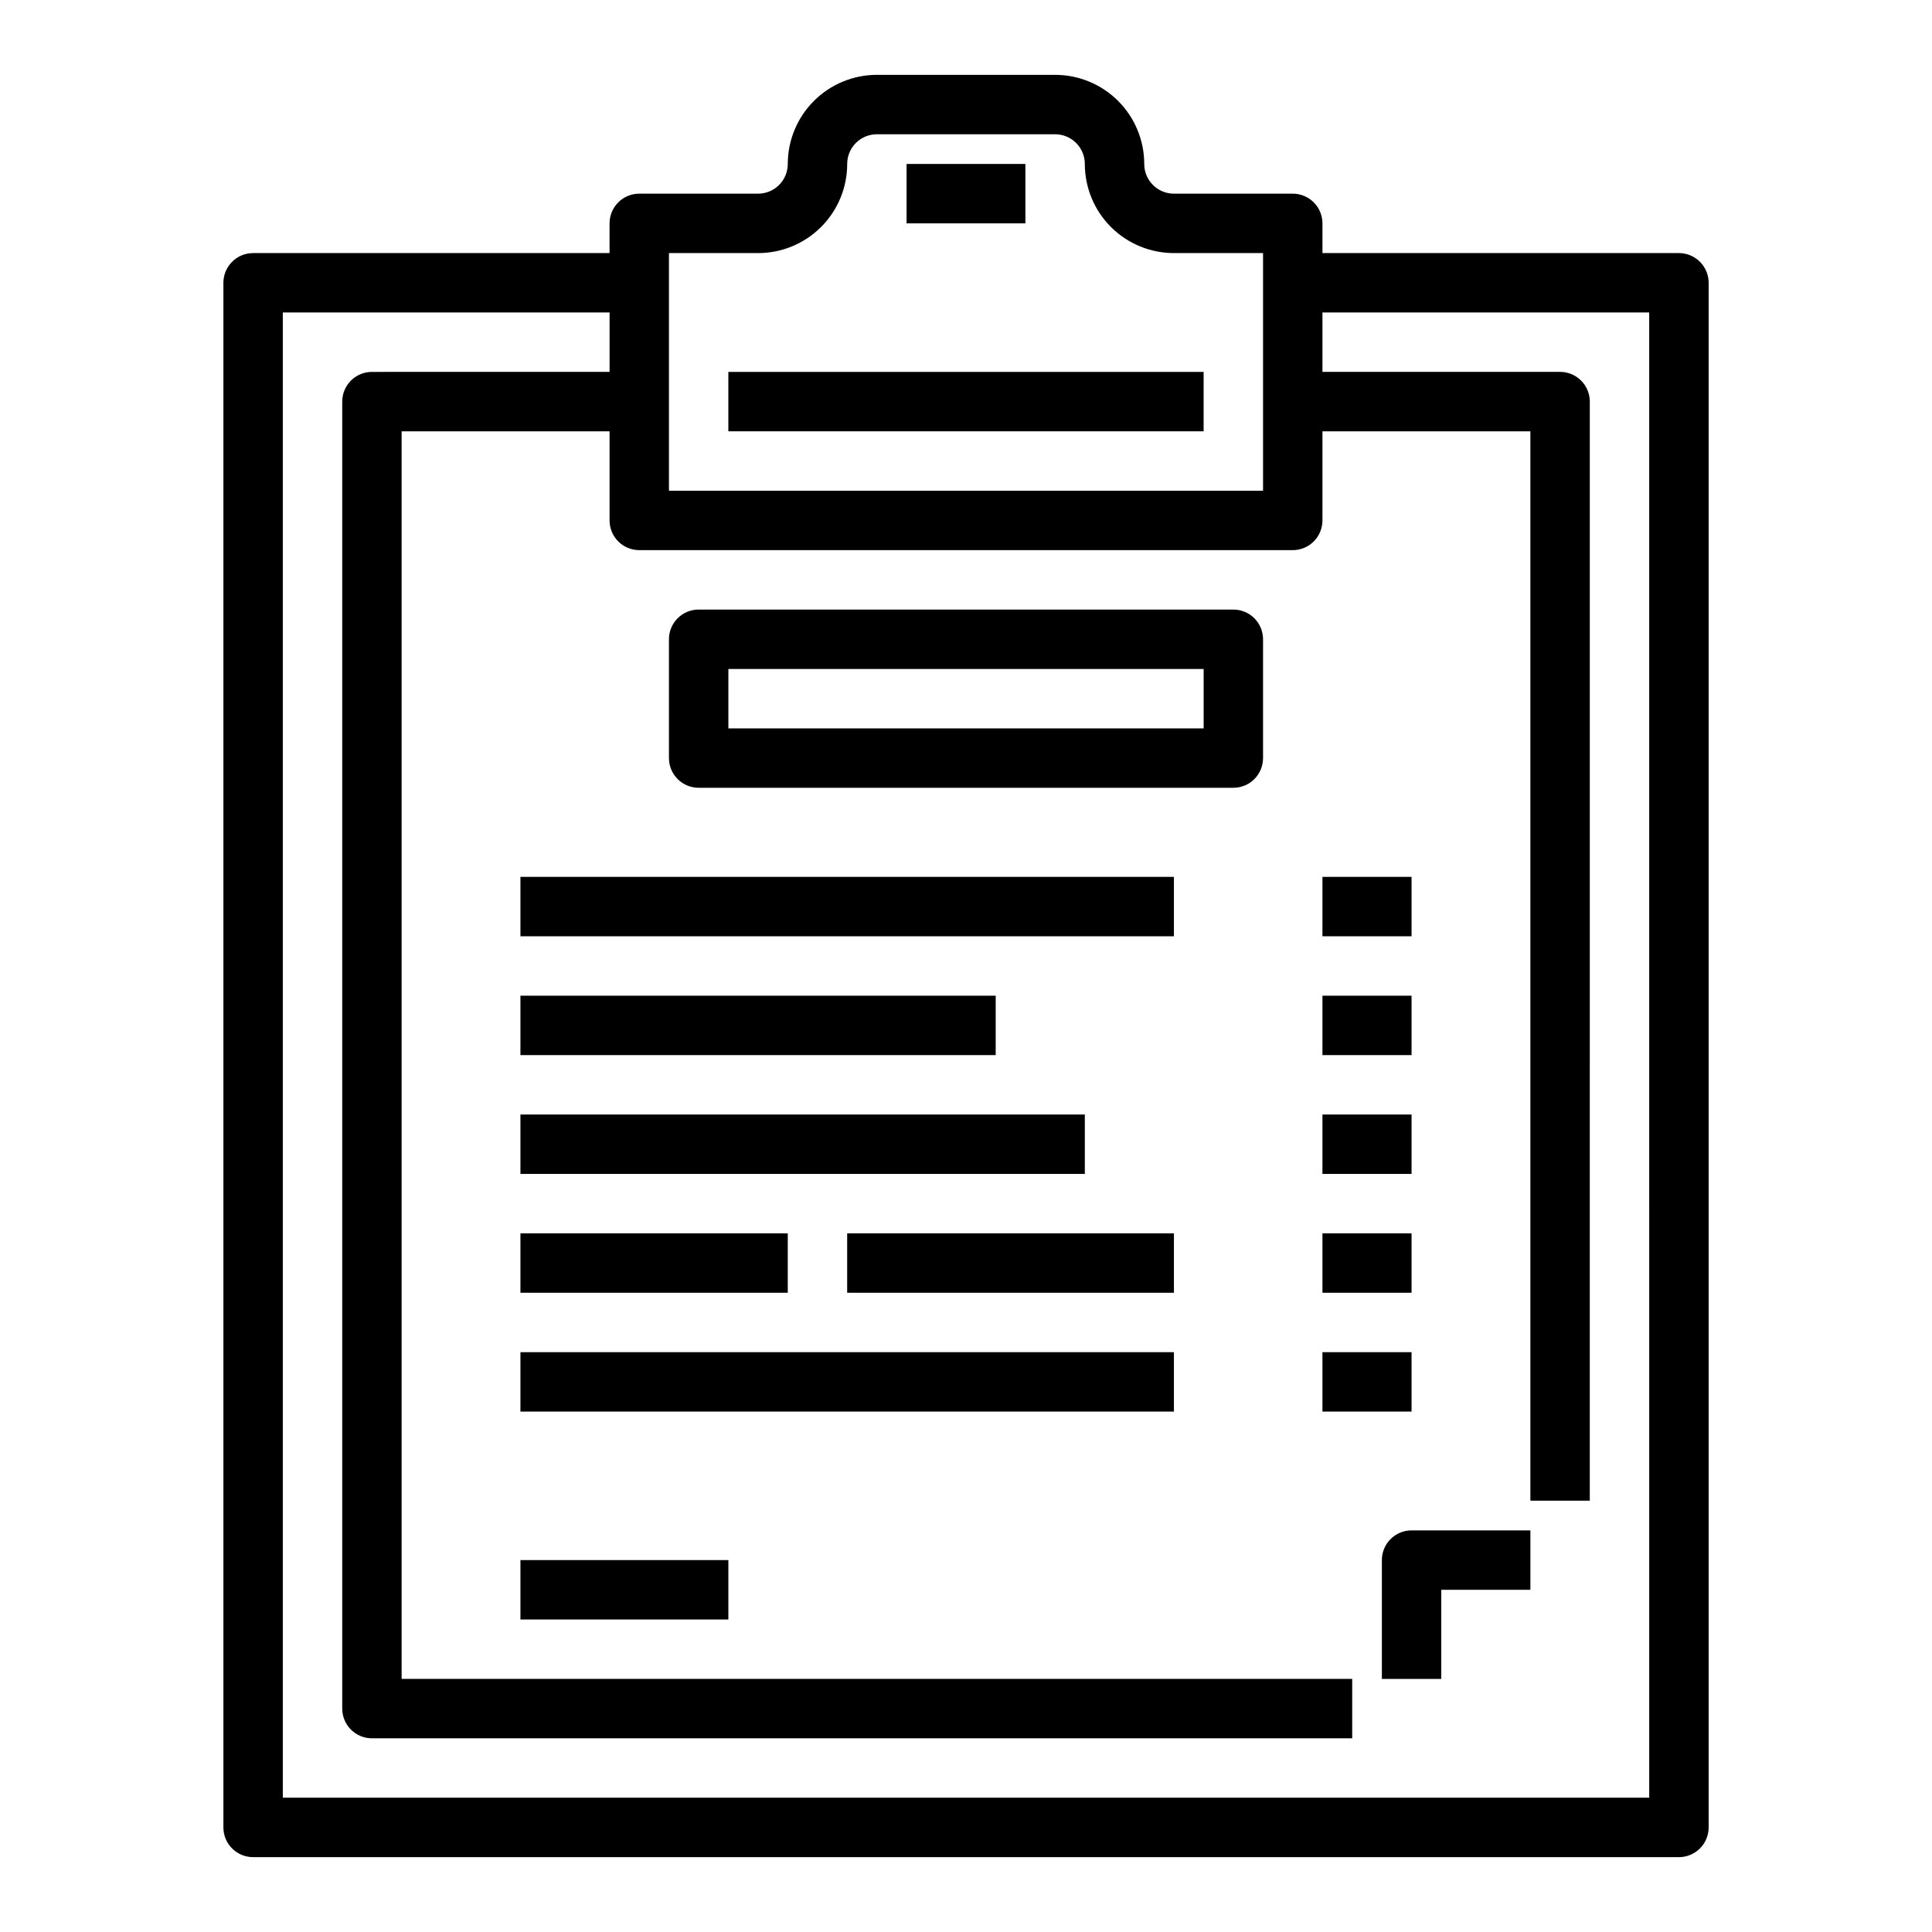
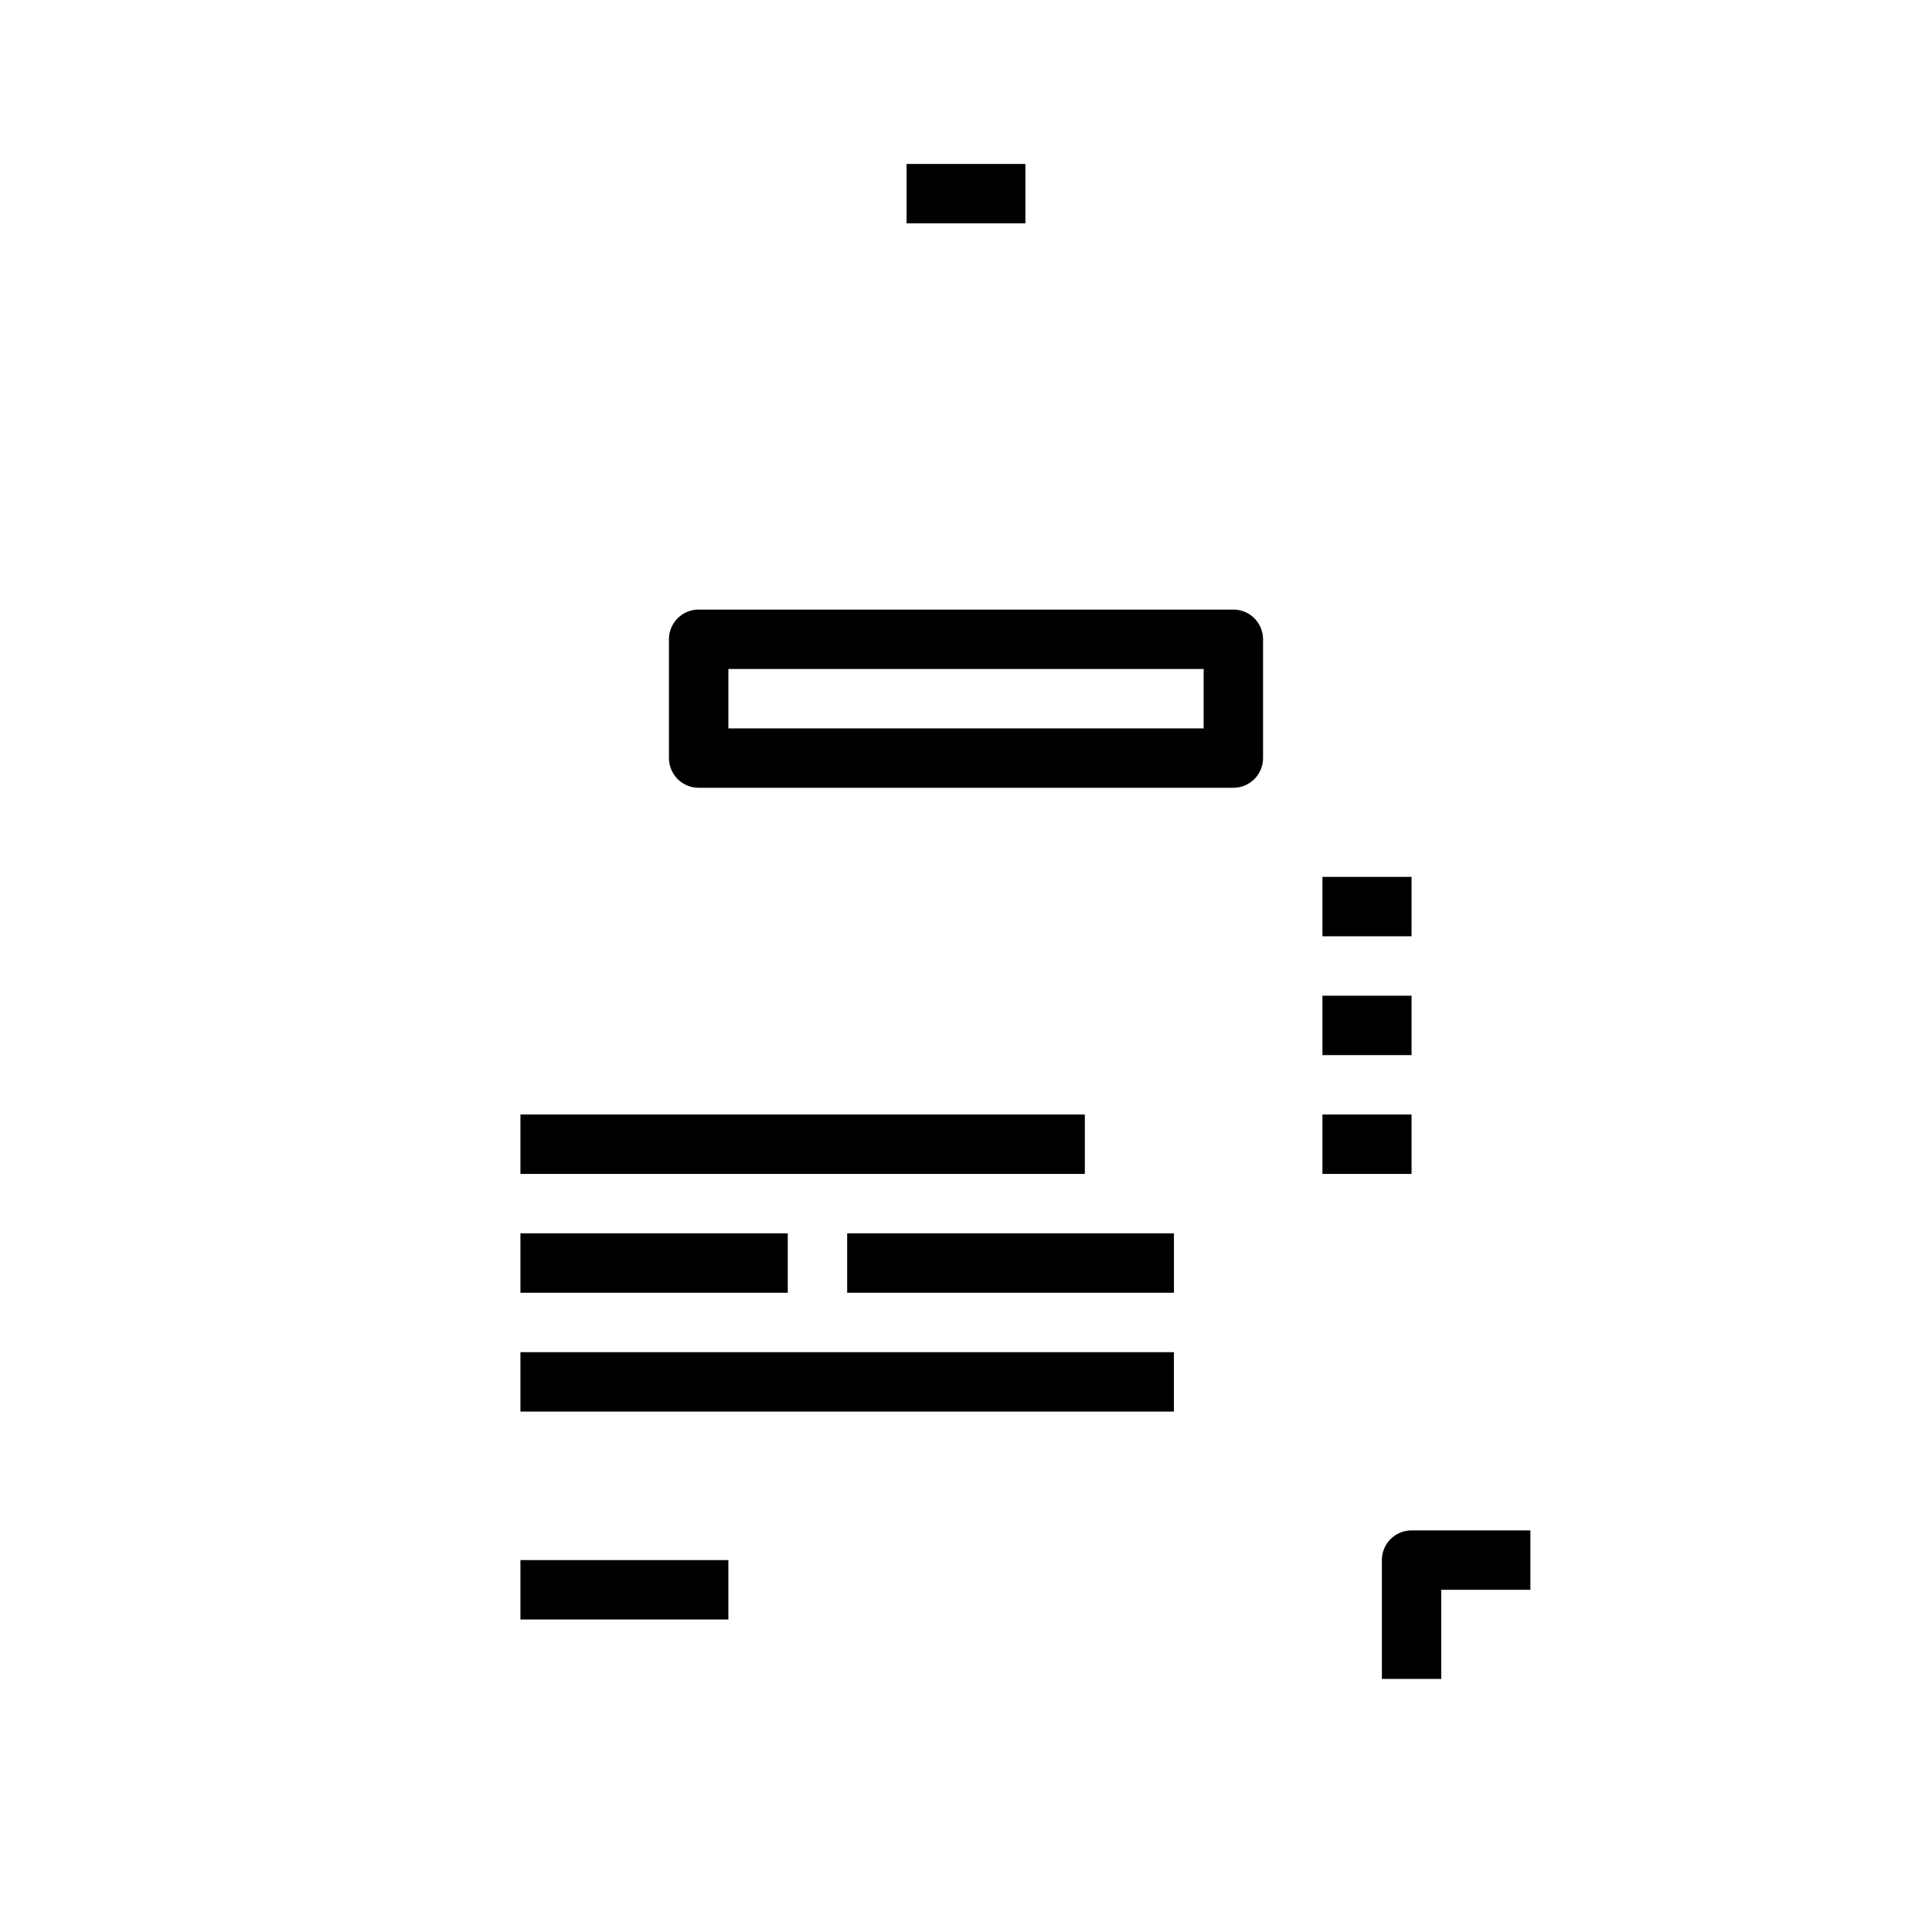
<svg xmlns="http://www.w3.org/2000/svg" fill="#000000" width="800px" height="800px" version="1.1" viewBox="144 144 512 512">
  <g>
-     <path d="m588.93 211.07h-94.465v-7.871c0-2.09-0.828-4.09-2.305-5.566-1.477-1.477-3.477-2.309-5.566-2.309h-31.488c-4.348 0-7.871-3.523-7.871-7.871 0-6.262-2.488-12.27-6.918-16.699-4.426-4.43-10.434-6.918-16.699-6.918h-47.23c-6.266 0-12.27 2.488-16.699 6.918-4.43 4.43-6.918 10.438-6.918 16.699 0 2.09-0.828 4.09-2.305 5.566-1.477 1.477-3.481 2.305-5.566 2.305h-31.488c-4.348 0-7.871 3.527-7.871 7.875v7.871h-94.465c-4.348 0-7.871 3.523-7.871 7.871v409.35c0 2.086 0.828 4.09 2.305 5.566 1.477 1.473 3.477 2.305 5.566 2.305h377.86c2.09 0 4.09-0.832 5.566-2.305 1.477-1.477 2.309-3.481 2.309-5.566v-409.35c0-2.086-0.832-4.09-2.309-5.566-1.477-1.477-3.477-2.305-5.566-2.305zm-267.65 0h23.617c6.262 0 12.27-2.488 16.699-6.918 4.43-4.43 6.918-10.434 6.918-16.699 0-4.348 3.523-7.871 7.871-7.871h47.23c2.09 0 4.09 0.828 5.566 2.305 1.477 1.477 2.309 3.481 2.309 5.566 0 6.266 2.488 12.27 6.914 16.699 4.43 4.43 10.438 6.918 16.699 6.918h23.617v62.977h-157.44zm259.78 409.34h-362.11v-393.6h86.594v15.742l-62.977 0.004c-4.348 0-7.871 3.523-7.871 7.871v346.37c0 2.086 0.828 4.09 2.305 5.566 1.477 1.473 3.477 2.305 5.566 2.305h259.78v-15.746h-251.91v-330.62h55.105v23.617c0 2.09 0.828 4.09 2.305 5.566 1.477 1.477 3.481 2.305 5.566 2.305h173.18c2.09 0 4.09-0.828 5.566-2.305s2.305-3.477 2.305-5.566v-23.617h55.105v283.39h15.742l0.004-291.27c0-2.086-0.832-4.09-2.309-5.566-1.477-1.477-3.477-2.305-5.566-2.305h-62.977v-15.746h86.594z" />
    <path d="m510.21 557.44v31.488h15.742v-23.613h23.617v-15.746h-31.488c-4.348 0-7.871 3.523-7.871 7.871z" />
-     <path d="m337.02 242.56h125.95v15.742h-125.95z" />
    <path d="m384.25 187.45h31.488v15.742h-31.488z" />
-     <path d="m281.92 376.38h173.18v15.742h-173.18z" />
    <path d="m494.46 376.38h23.617v15.742h-23.617z" />
-     <path d="m281.92 407.87h125.95v15.742h-125.95z" />
+     <path d="m281.92 407.87h125.95h-125.95z" />
    <path d="m494.46 407.87h23.617v15.742h-23.617z" />
    <path d="m470.85 305.54h-141.7c-4.348 0-7.871 3.523-7.871 7.871v31.488c0 2.086 0.832 4.09 2.305 5.566 1.477 1.477 3.481 2.305 5.566 2.305h141.7c2.086 0 4.09-0.828 5.566-2.305 1.477-1.477 2.305-3.481 2.305-5.566v-31.488c0-2.086-0.828-4.09-2.305-5.566-1.477-1.477-3.481-2.305-5.566-2.305zm-7.871 31.488h-125.95v-15.746h125.95z" />
    <path d="m281.92 439.36h149.57v15.742h-149.57z" />
    <path d="m494.46 439.36h23.617v15.742h-23.617z" />
    <path d="m368.51 470.85h86.594v15.742h-86.594z" />
    <path d="m281.92 470.85h70.848v15.742h-70.848z" />
-     <path d="m494.46 470.85h23.617v15.742h-23.617z" />
    <path d="m281.92 502.34h173.18v15.742h-173.18z" />
-     <path d="m494.46 502.34h23.617v15.742h-23.617z" />
    <path d="m281.92 557.44h55.105v15.742h-55.105z" />
  </g>
</svg>